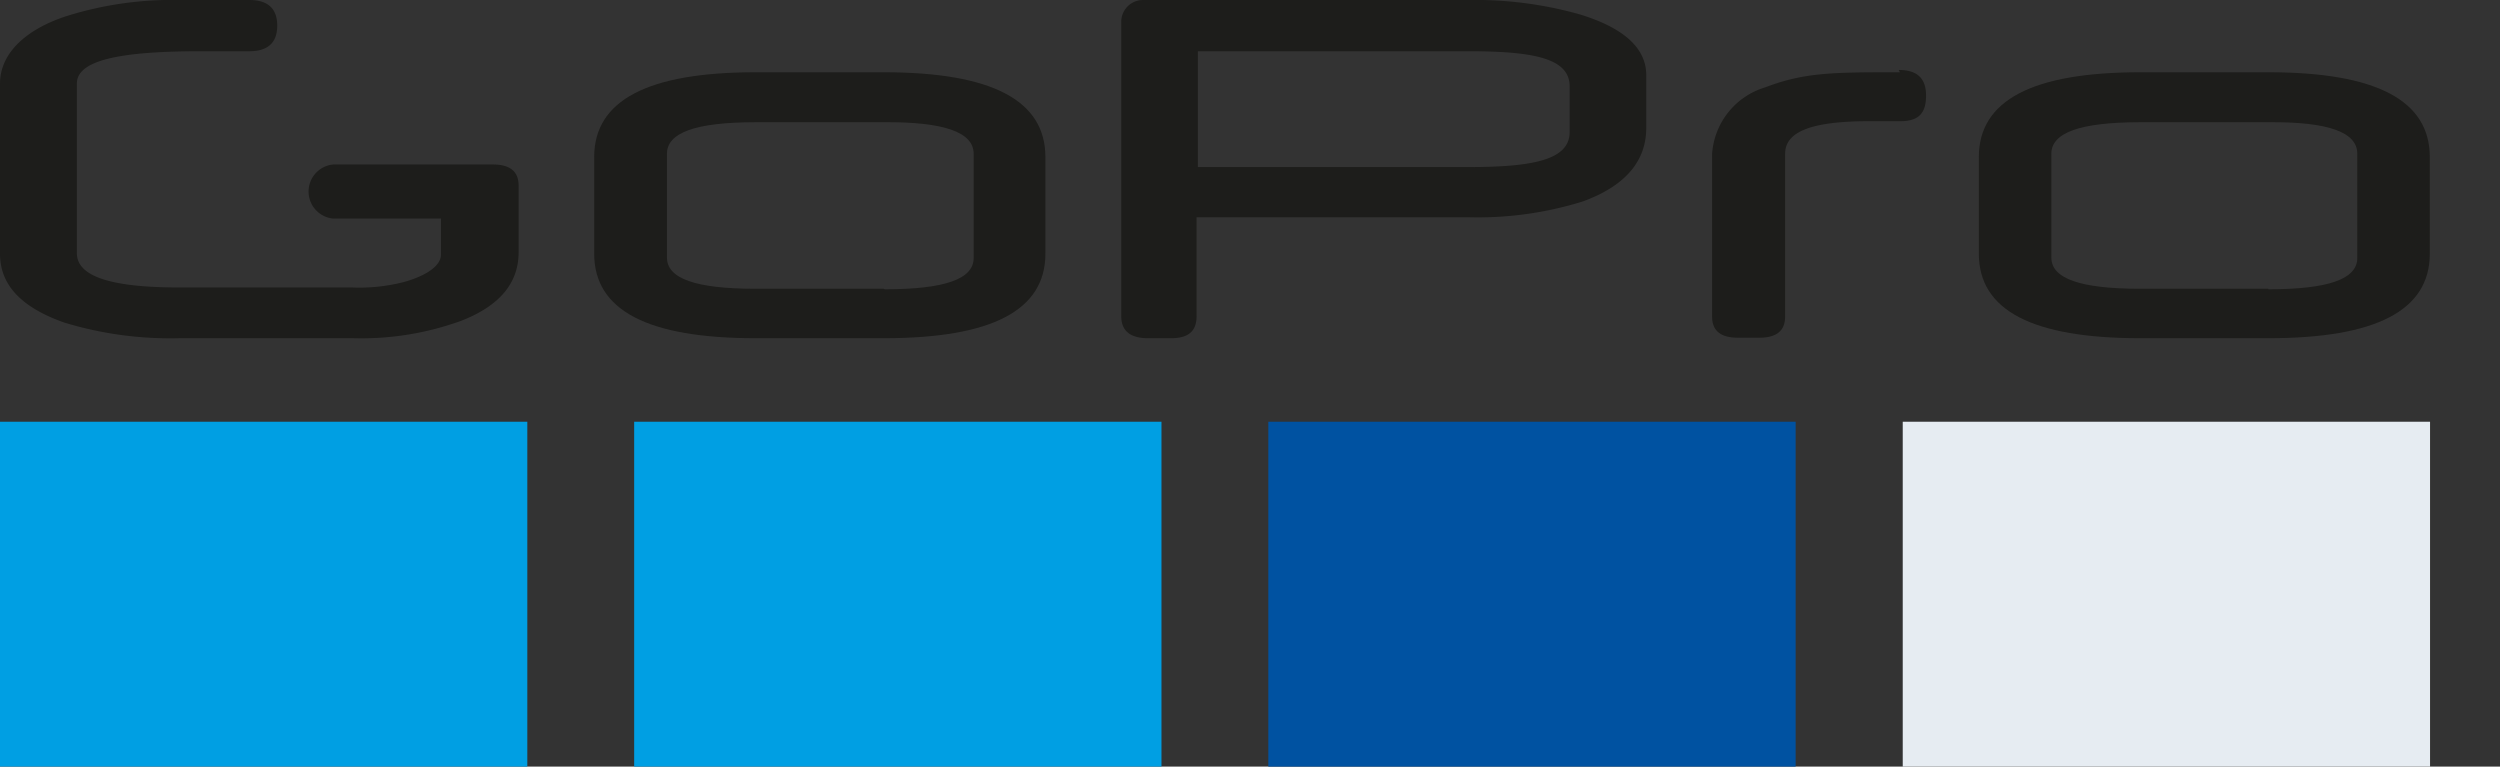
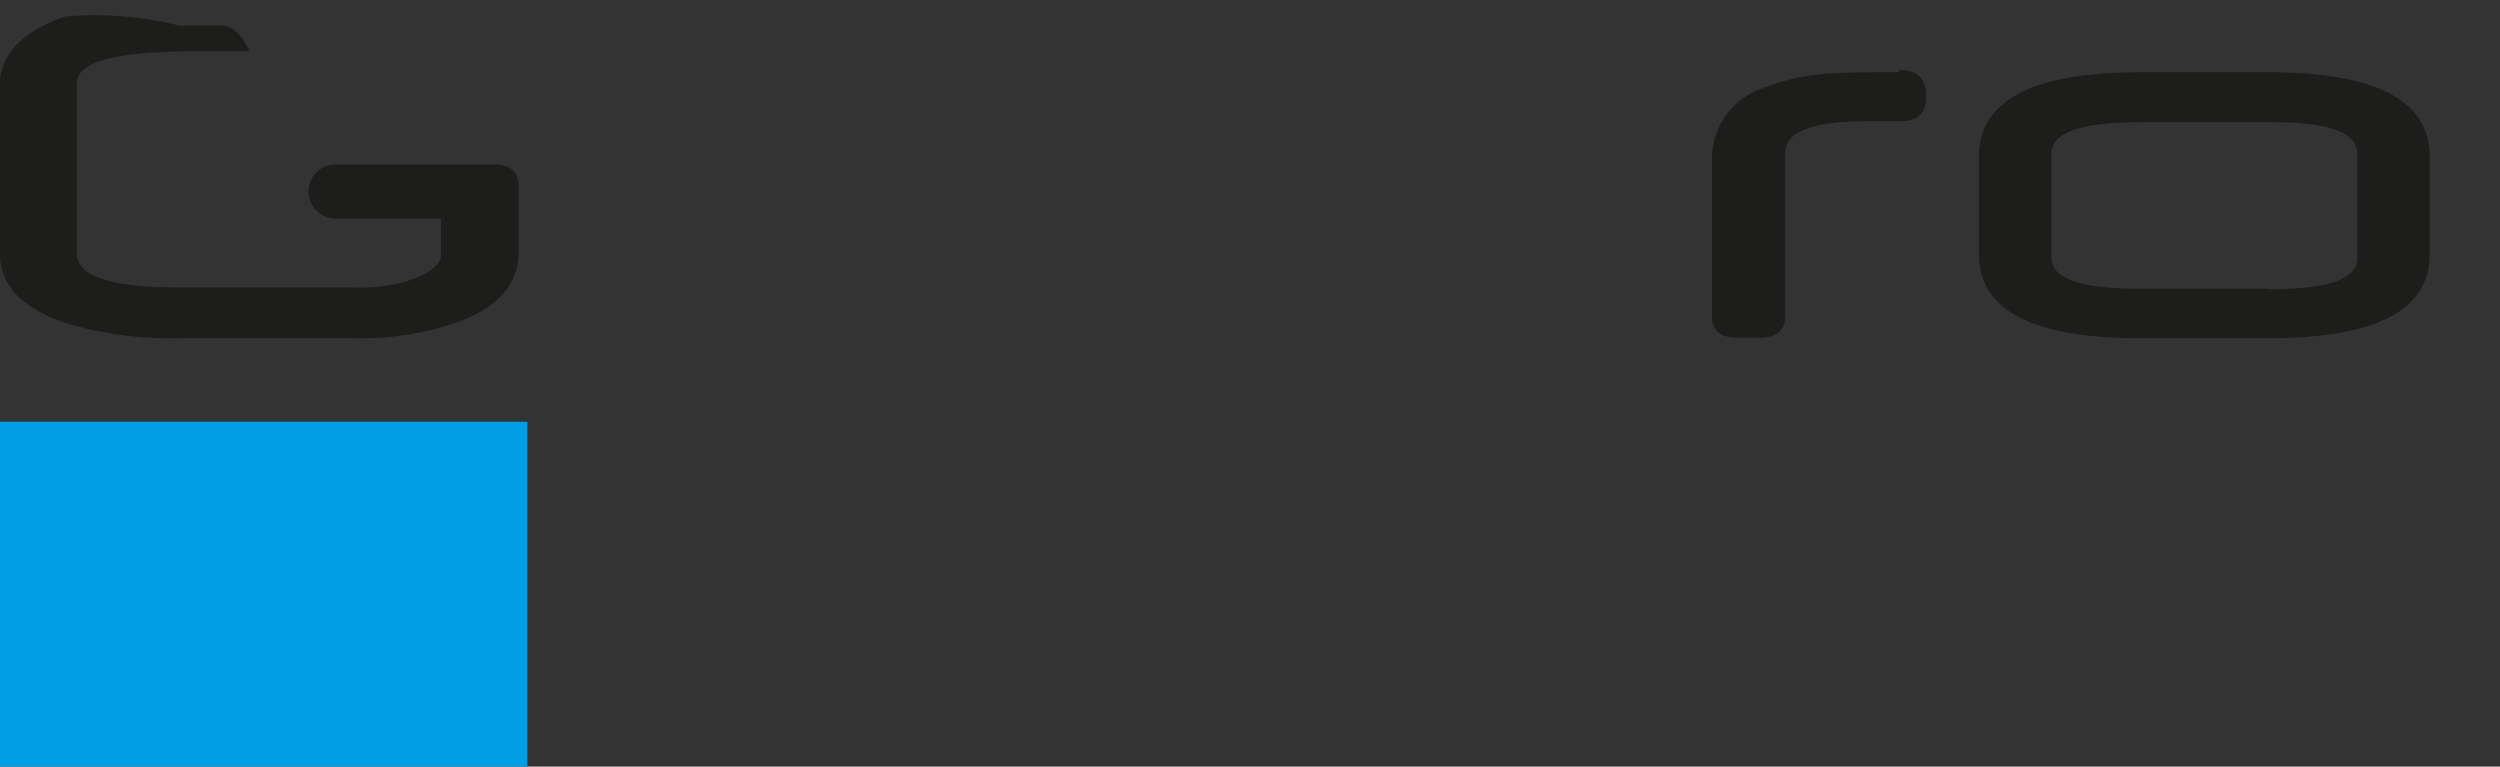
<svg xmlns="http://www.w3.org/2000/svg" id="Ebene_2" viewBox="0 0 97.57 29.92">
  <rect x="0" y="0" width="97.57" height="29.92" fill="#333333" stroke="none" />
  <defs>
    <style>.cls-1{fill:#1d1d1b;}.cls-2{fill:#009fe3;}.cls-3{fill:#0052a1;}.cls-4{fill:#e6ecf2;}</style>
  </defs>
  <title>gp</title>
  <g id="R">
-     <path class="cls-1" d="M34.49,13.2c4.21,0,6.31-1.08,6.31-3.3V6.13c0-2.22-2.1-3.31-6.31-3.31h-5c-4.2,0-6.3,1.09-6.3,3.31V9.9c0,2.22,2.1,3.3,6.3,3.3Zm0-1.93h-5c-2.35,0-3.46-.4-3.46-1.22V6c0-.82,1.11-1.23,3.46-1.23h5C36.84,4.75,38,5.16,38,6v4.07c0,.82-1.12,1.22-3.47,1.22" />
    <path class="cls-1" d="M88.53,13.2c4.2,0,6.3-1.08,6.3-3.3V6.13c0-2.22-2.1-3.31-6.3-3.31h-5c-4.2,0-6.3,1.09-6.3,3.31V9.9c0,2.22,2.1,3.3,6.3,3.3Zm0-1.93h-5c-2.35,0-3.47-.4-3.47-1.22V6c0-.82,1.12-1.23,3.47-1.23h5C90.88,4.75,92,5.16,92,6v4.07c0,.82-1.12,1.22-3.47,1.22" />
-     <path class="cls-1" d="M20.24,9.85V7.24c0-.56-.35-.82-1-.82H13a1.06,1.06,0,0,0,0,2.11h4.21V9.94c0,.42-.55.82-1.46,1.07a7,7,0,0,1-2,.21H7c-2.7,0-4-.44-4-1.34V3.26C3,2.37,4.6,2,7.82,2H9.73c.72,0,1.09-.33,1.09-1s-.37-1-1.09-1H7A13.77,13.77,0,0,0,2.56.64C1,1.16,0,2.08,0,3.27V9.9C0,11.13.84,12,2.51,12.59A14.2,14.2,0,0,0,7,13.2h6.8A11.41,11.41,0,0,0,18,12.52Q20.24,11.65,20.24,9.85Z" />
-     <path class="cls-1" d="M61.65.56A15,15,0,0,0,57.33,0H44.61a.85.85,0,0,0-.85.85V12.34c0,.58.36.86,1.05.86h.89c.69,0,1-.28,1-.86V8.48H57.33a13.77,13.77,0,0,0,4.45-.62c1.64-.6,2.47-1.56,2.47-2.87V2.93C64.25,1.89,63.39,1.09,61.65.56Zm-.39,4.59c0,1.06-1.33,1.37-3.93,1.37H46.75V2H57.33c2.6,0,3.93.3,3.93,1.37Z" />
+     <path class="cls-1" d="M20.24,9.85V7.24c0-.56-.35-.82-1-.82H13a1.06,1.06,0,0,0,0,2.11h4.21V9.94c0,.42-.55.82-1.46,1.07a7,7,0,0,1-2,.21H7c-2.7,0-4-.44-4-1.34V3.26C3,2.37,4.6,2,7.82,2H9.73s-.37-1-1.09-1H7A13.77,13.77,0,0,0,2.56.64C1,1.16,0,2.08,0,3.27V9.9C0,11.13.84,12,2.51,12.59A14.2,14.2,0,0,0,7,13.2h6.8A11.41,11.41,0,0,0,18,12.52Q20.24,11.65,20.24,9.85Z" />
    <path class="cls-1" d="M74.15,2.82c-2.61,0-3.71,0-5.26.59A2.92,2.92,0,0,0,66.82,6v6.36c0,.55.34.82,1,.82h.85c.66,0,1-.27,1-.82V6c0-.89,1.1-1.27,3.28-1.27h1.22c.72,0,1-.32,1-1s-.35-1-1.07-1" />
    <rect class="cls-2" y="16.46" width="20.58" height="13.47" />
-     <rect class="cls-2" x="24.75" y="16.46" width="20.58" height="13.47" />
-     <rect class="cls-3" x="49.5" y="16.46" width="20.58" height="13.47" />
-     <rect class="cls-4" x="74.26" y="16.46" width="20.58" height="13.47" />
  </g>
</svg>